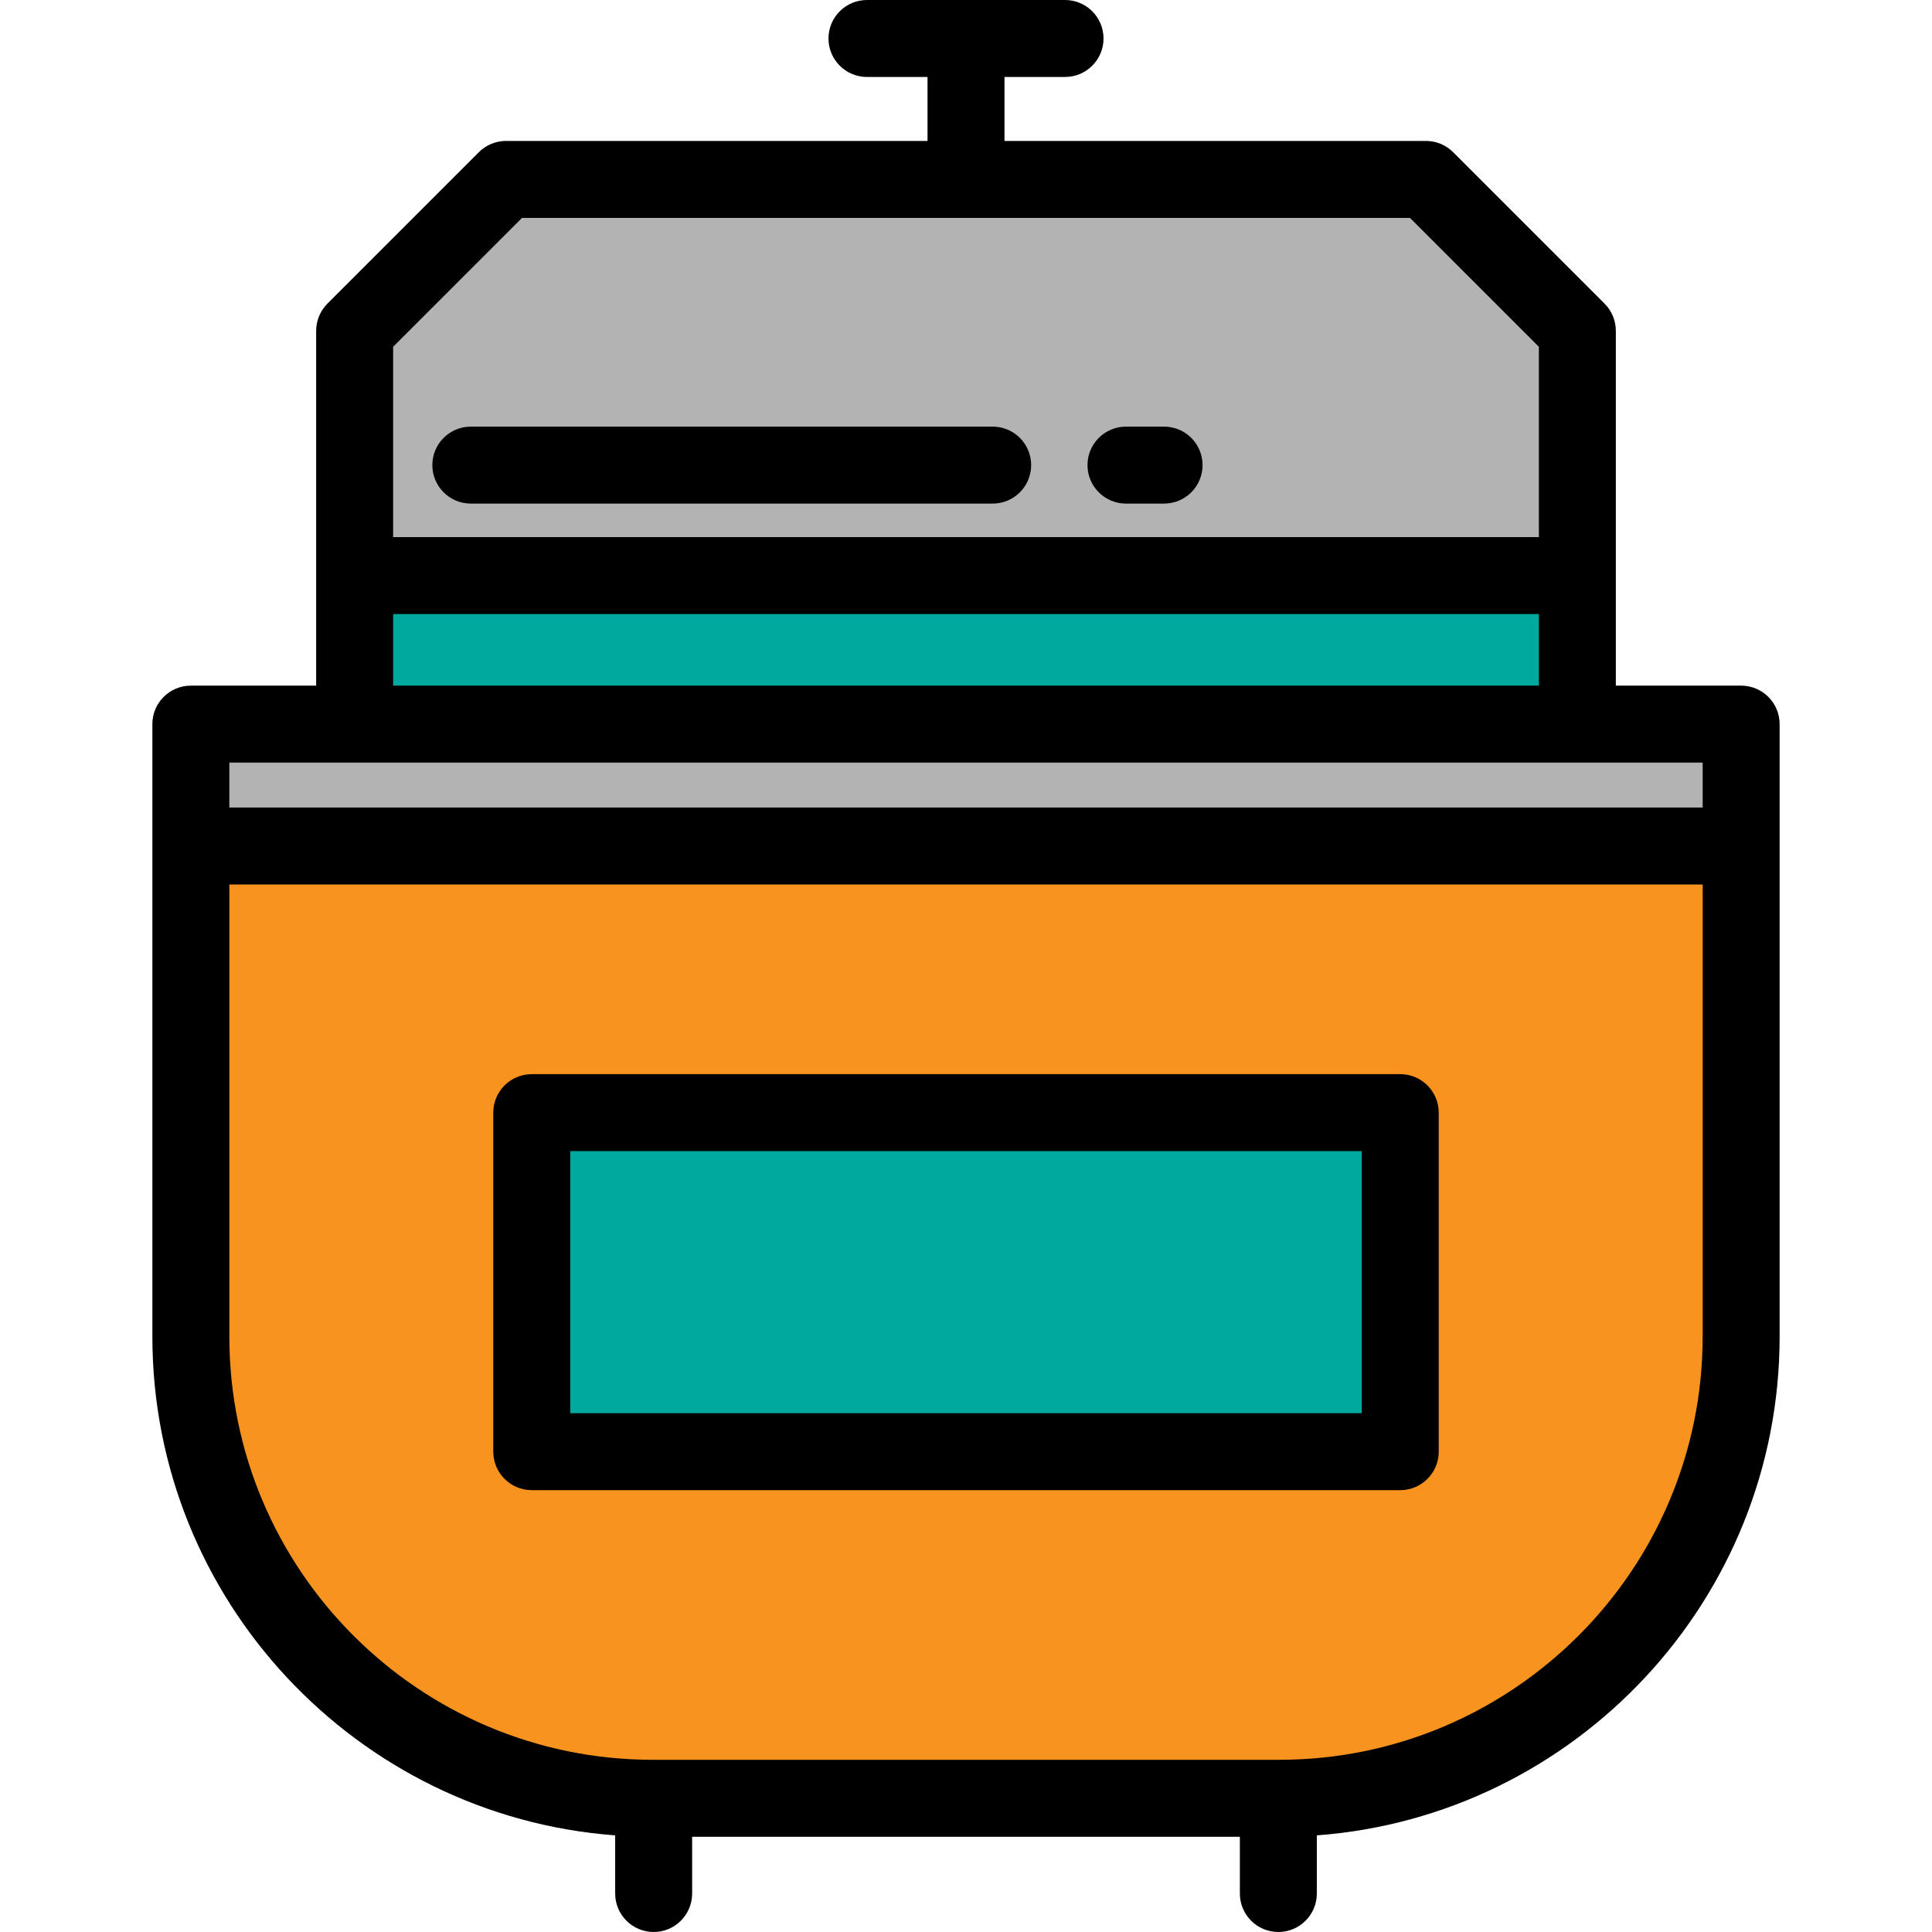
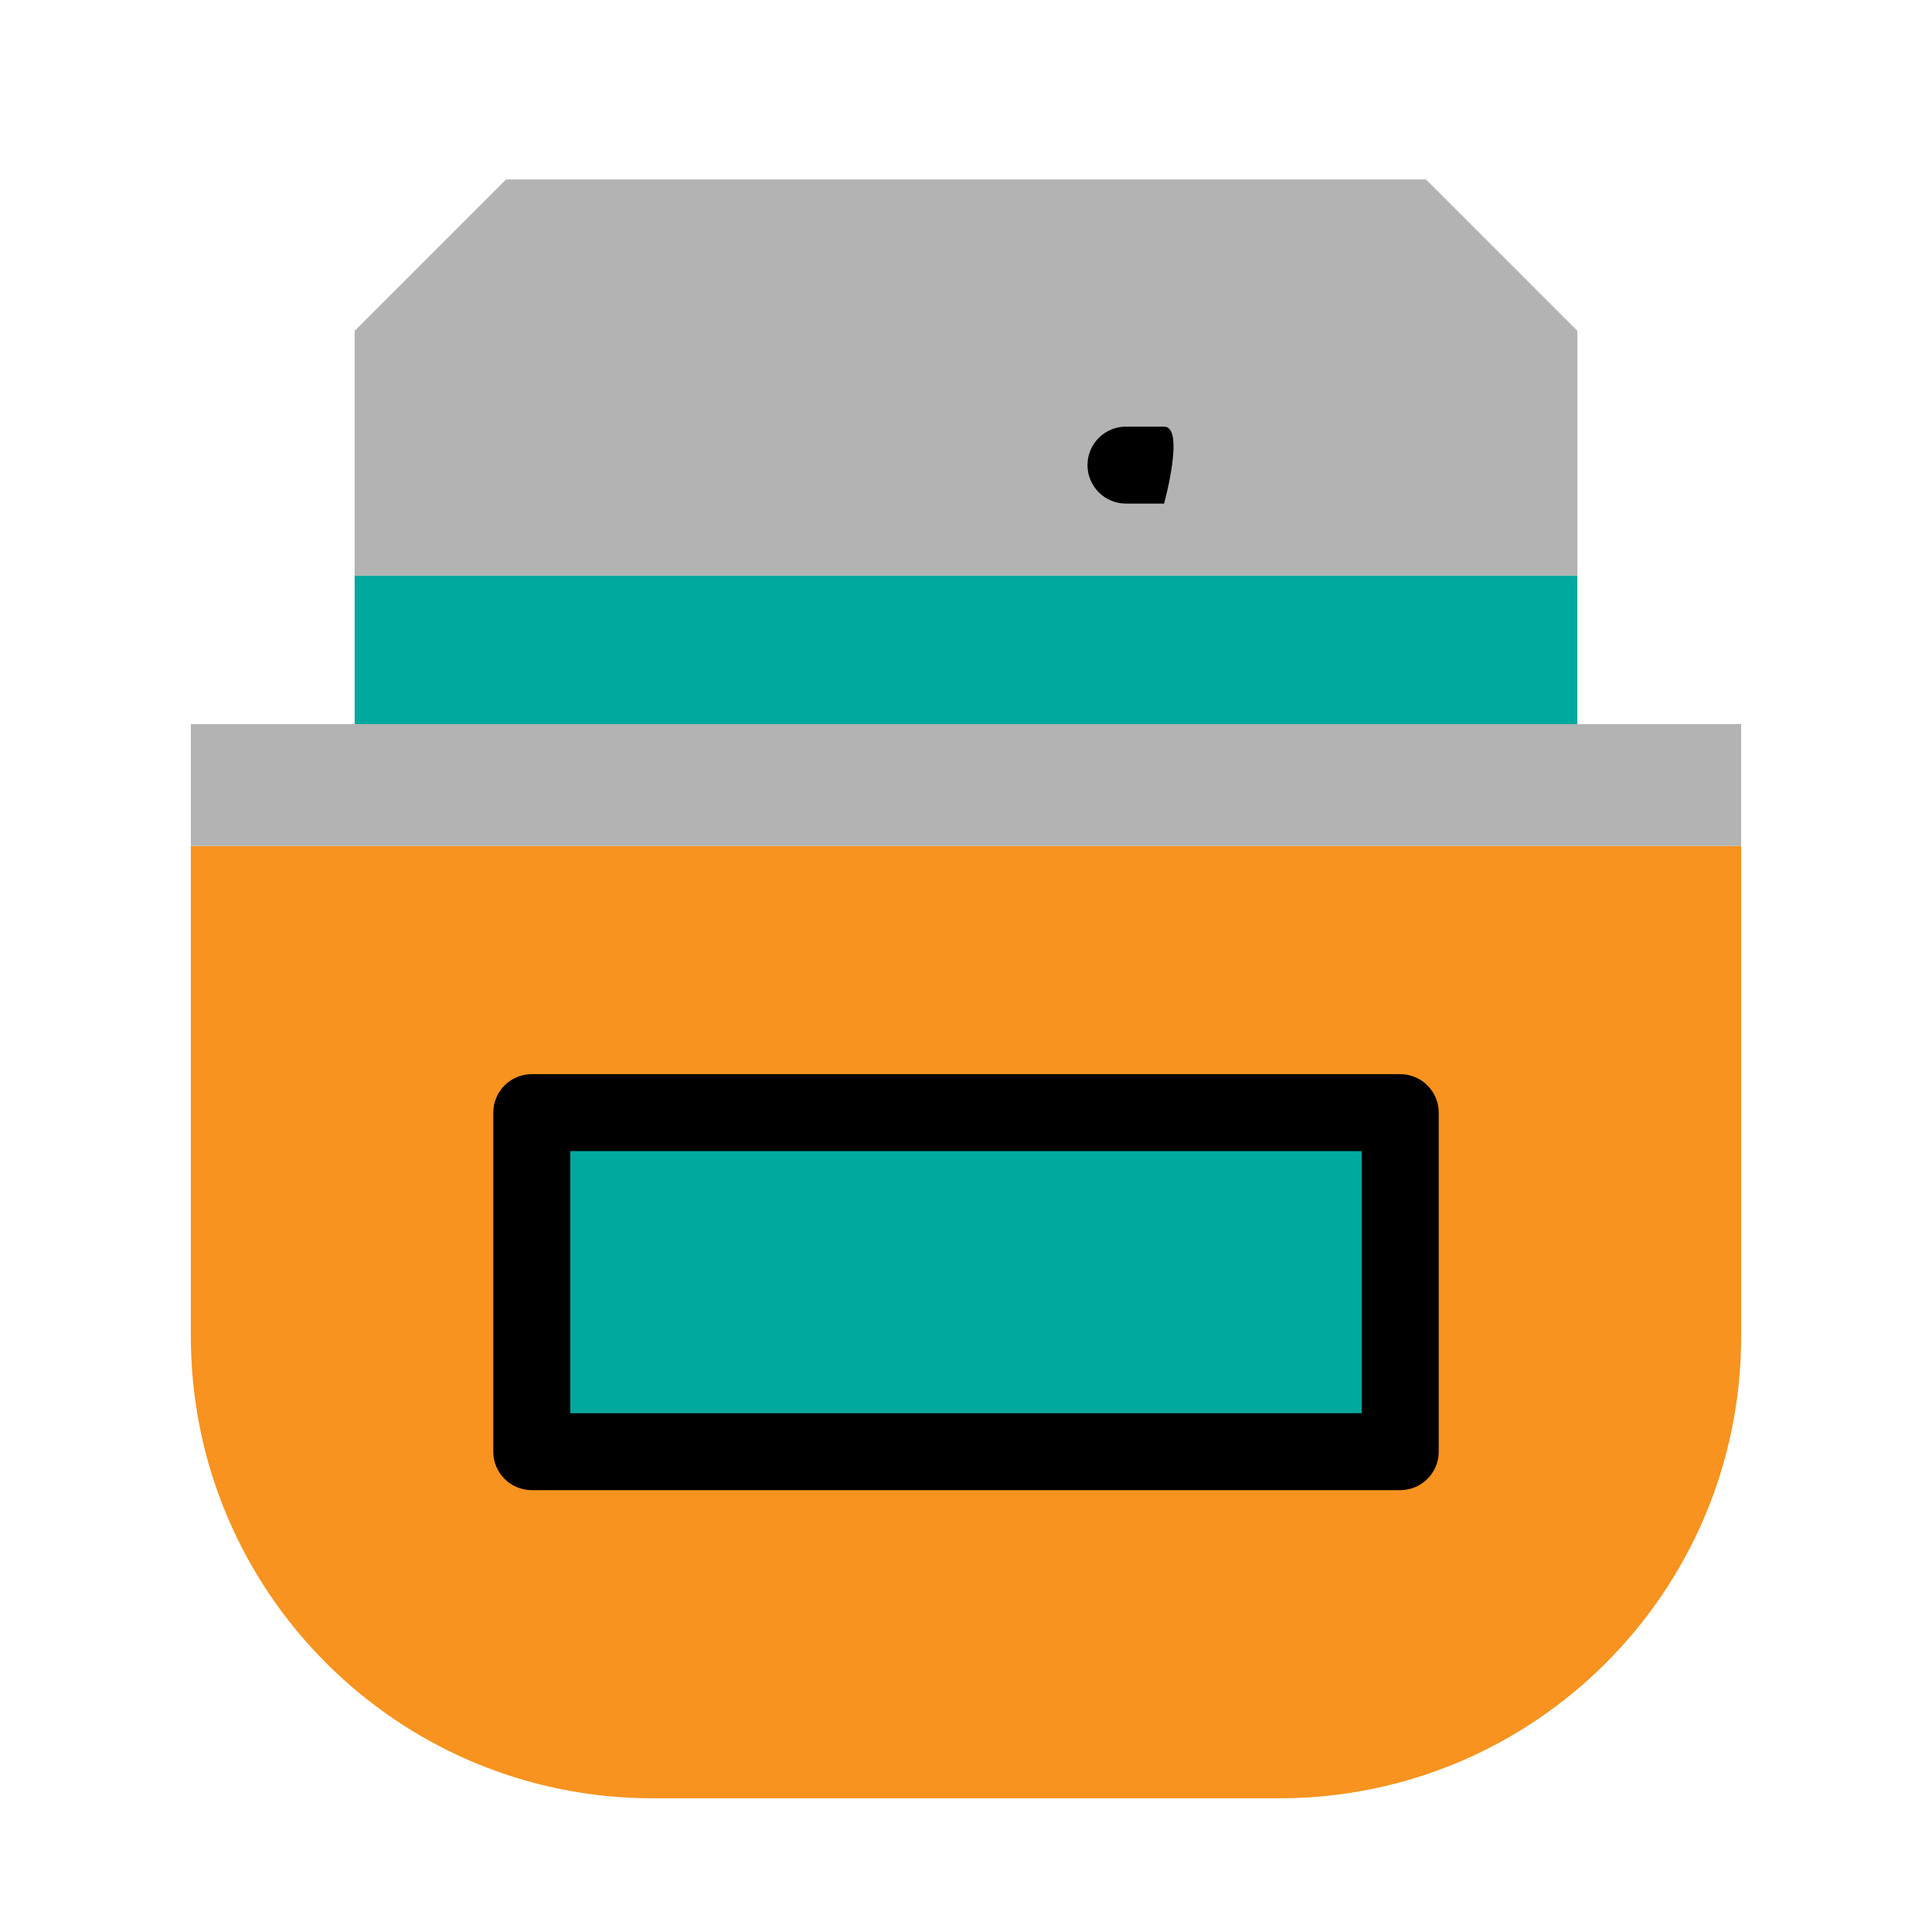
<svg xmlns="http://www.w3.org/2000/svg" version="1.1" id="Layer_1" viewBox="0 0 512 512" xml:space="preserve">
  <path style="fill:#F7931E;" d="M339.029,476.565H172.973c-67.597,0-122.396-54.798-122.396-122.396V224.202h410.845v129.966  C461.424,421.767,406.626,476.565,339.029,476.565z" />
  <rect x="140.923" y="294.869" style="fill:#00A99D;" width="230.155" height="89.845" />
  <rect x="50.578" y="191.898" style="fill:#B3B3B3;" width="410.844" height="32.302" />
  <rect x="93.987" y="152.529" style="fill:#00A99D;" width="324.029" height="39.369" />
  <polygon style="fill:#B3B3B3;" points="93.985,87.674 93.985,152.531 418.017,152.531 418.017,87.674 377.892,47.549 134.11,47.549   " />
  <path d="M140.923,394.904h230.155c5.633,0,10.199-4.567,10.199-10.199v-89.842c0-5.632-4.566-10.199-10.199-10.199H140.923  c-5.633,0-10.199,4.567-10.199,10.199v89.842C130.724,390.338,135.29,394.904,140.923,394.904z M151.123,305.062h209.757v69.443  H151.123V305.062z" />
-   <path d="M83.785,181.701H50.578c-5.633,0-10.199,4.567-10.199,10.199v162.269c0,69.767,54.163,127.119,122.647,132.222v15.409  c0,5.632,4.566,10.199,10.199,10.199c5.633,0,10.199-4.567,10.199-10.199v-15.037h145.151v15.037  c0,5.632,4.566,10.199,10.199,10.199s10.199-4.567,10.199-10.199v-15.409c68.486-5.104,122.647-62.456,122.647-132.222V191.9  c0-5.632-4.566-10.199-10.199-10.199h-33.208V87.674c0-2.705-1.075-5.298-2.987-7.212l-40.126-40.126  c-1.912-1.912-4.507-2.987-7.212-2.987H266.2V20.398h16.046c5.633,0,10.199-4.567,10.199-10.199S287.88,0,282.247,0h-52.491  c-5.633,0-10.199,4.567-10.199,10.199s4.566,10.199,10.199,10.199h16.046v16.951H134.11c-2.705,0-5.299,1.075-7.212,2.987  L86.773,80.463c-1.912,1.913-2.987,4.507-2.987,7.212V181.701z M104.184,91.899l34.151-34.151h235.332l34.151,34.151v50.433H104.184  V91.899z M104.184,162.731h303.634v18.971H104.184V162.731z M451.225,202.099v11.904H60.777v-11.904H451.225z M451.225,354.169  c0,61.865-50.331,112.196-112.196,112.196H172.973c-61.865,0-112.196-50.331-112.196-112.196V234.401h390.447v119.768H451.225z" />
-   <path d="M308.492,113.059h-10.094c-5.633,0-10.199,4.567-10.199,10.199s4.566,10.199,10.199,10.199h10.094  c5.633,0,10.199-4.567,10.199-10.199S314.125,113.059,308.492,113.059z" />
-   <path d="M263.067,113.059H124.772c-5.633,0-10.199,4.567-10.199,10.199s4.566,10.199,10.199,10.199h138.295  c5.633,0,10.199-4.567,10.199-10.199S268.7,113.059,263.067,113.059z" />
+   <path d="M308.492,113.059h-10.094c-5.633,0-10.199,4.567-10.199,10.199s4.566,10.199,10.199,10.199h10.094  S314.125,113.059,308.492,113.059z" />
</svg>